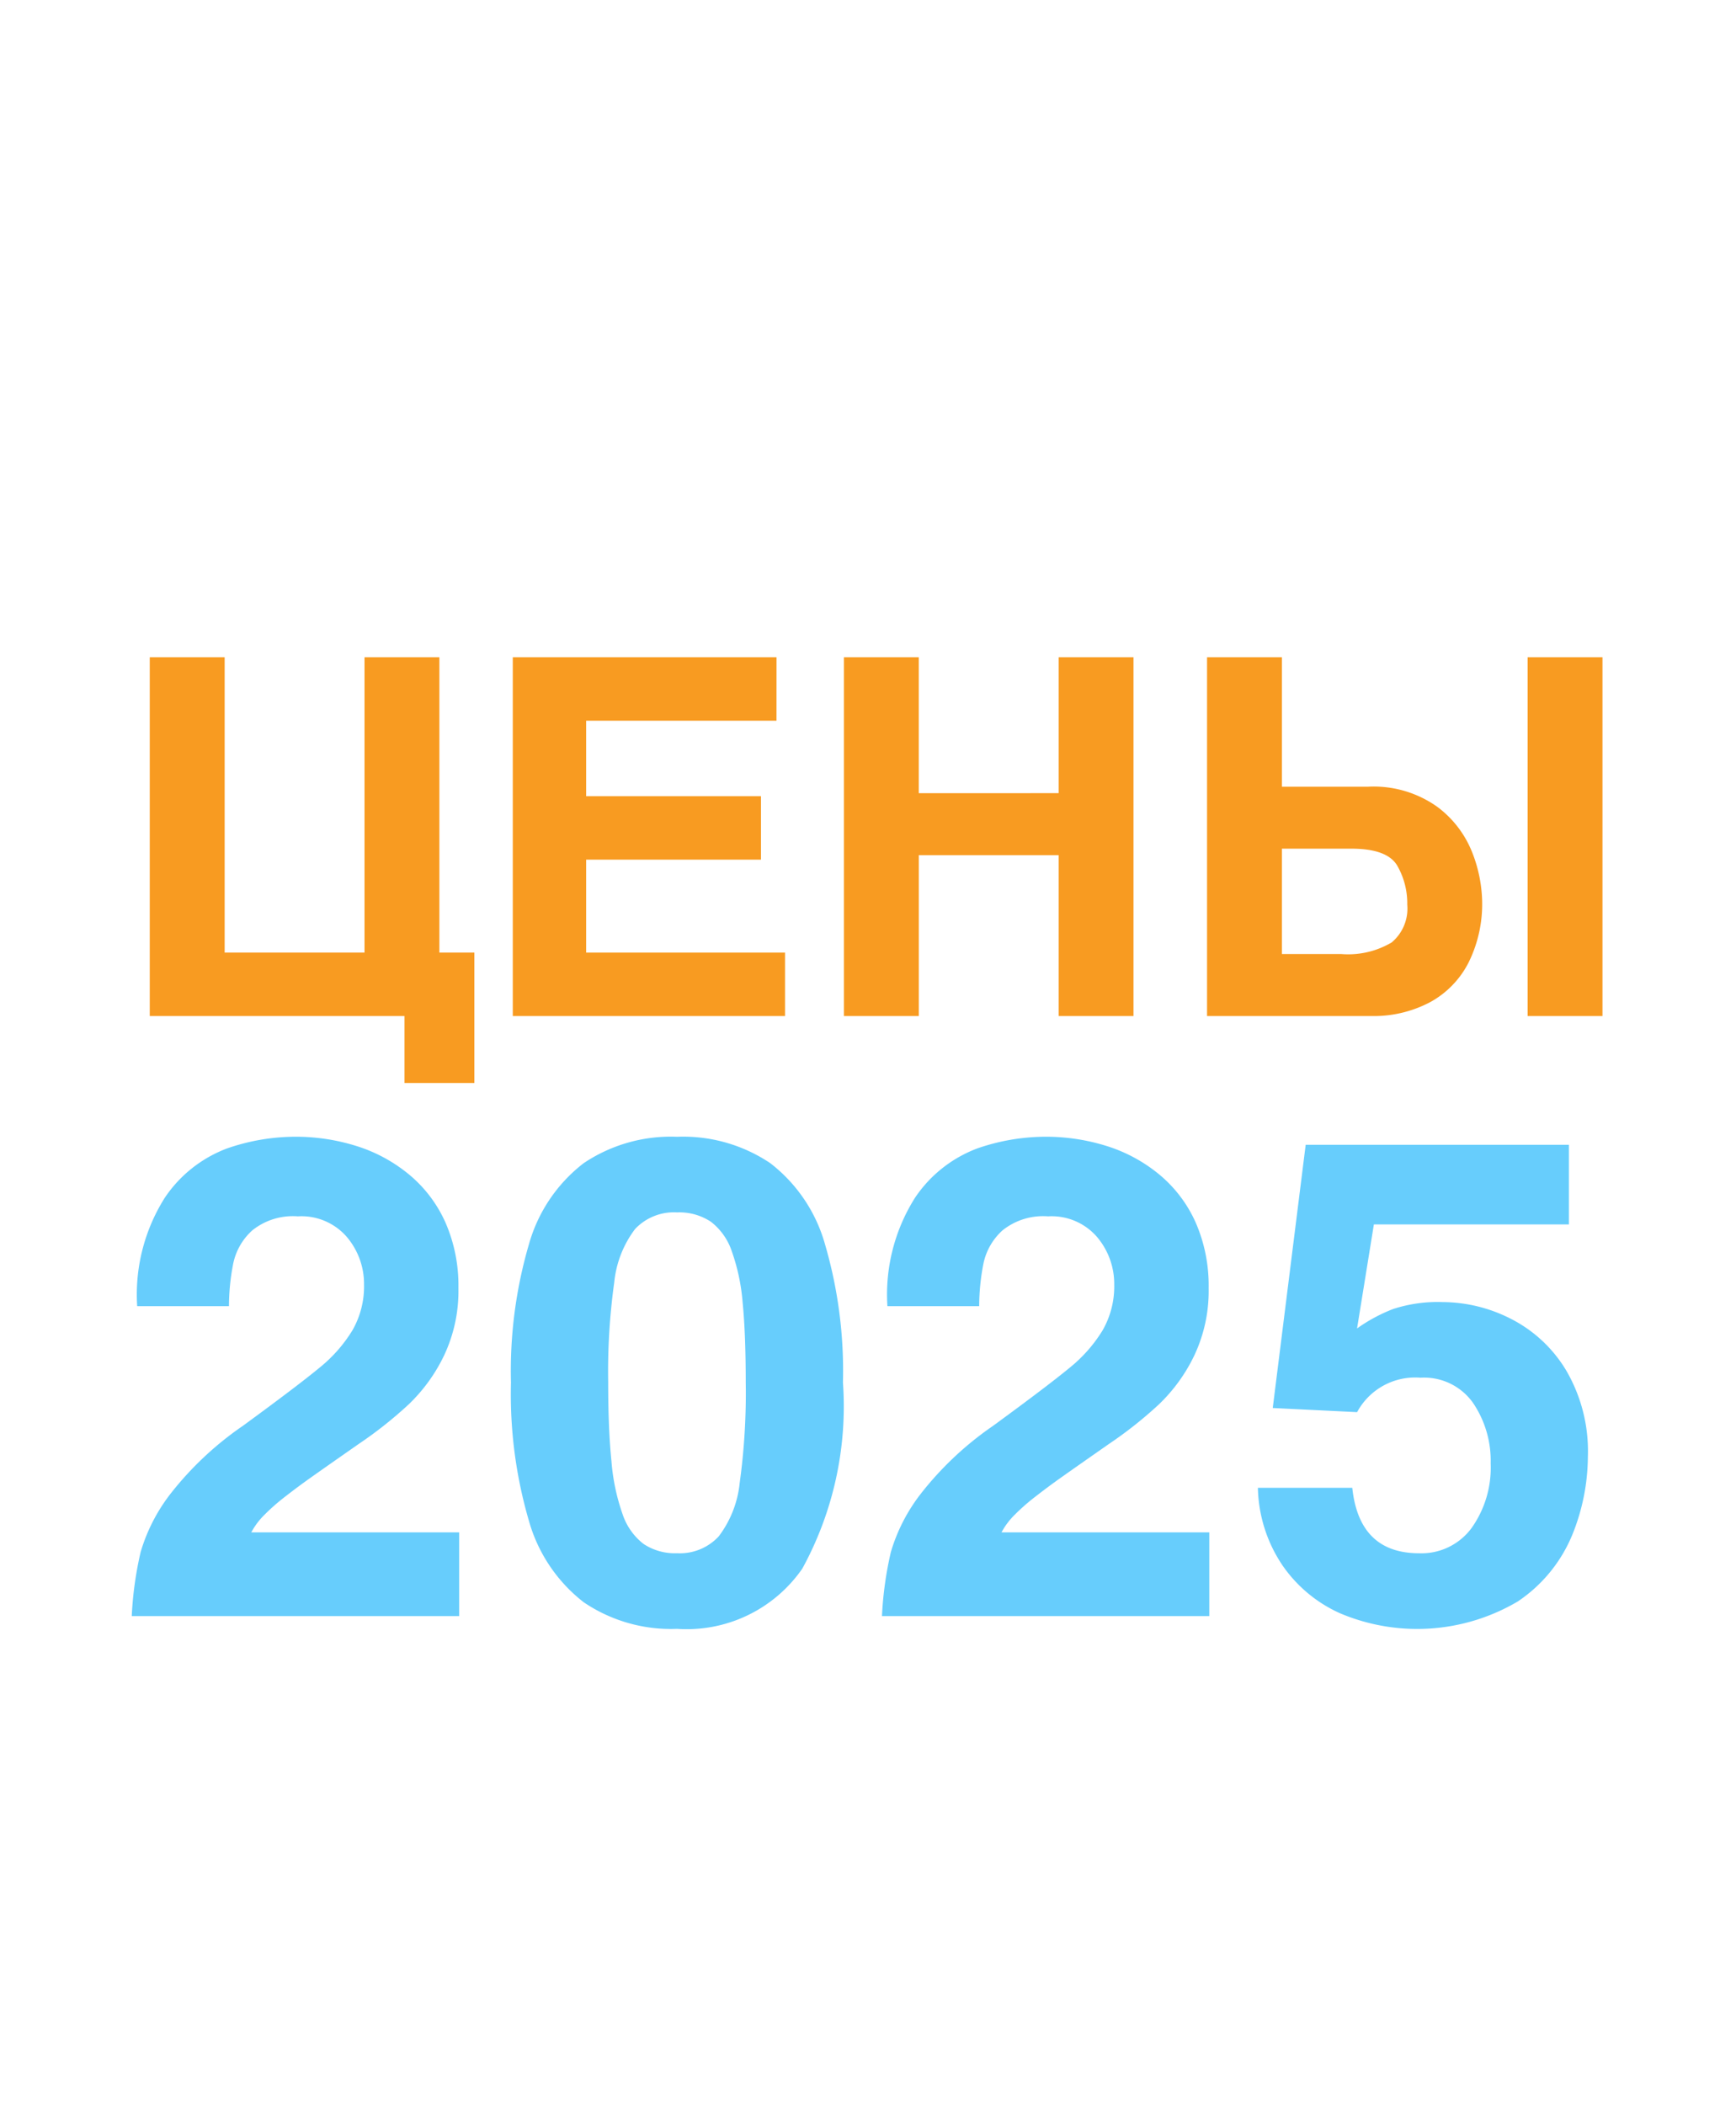
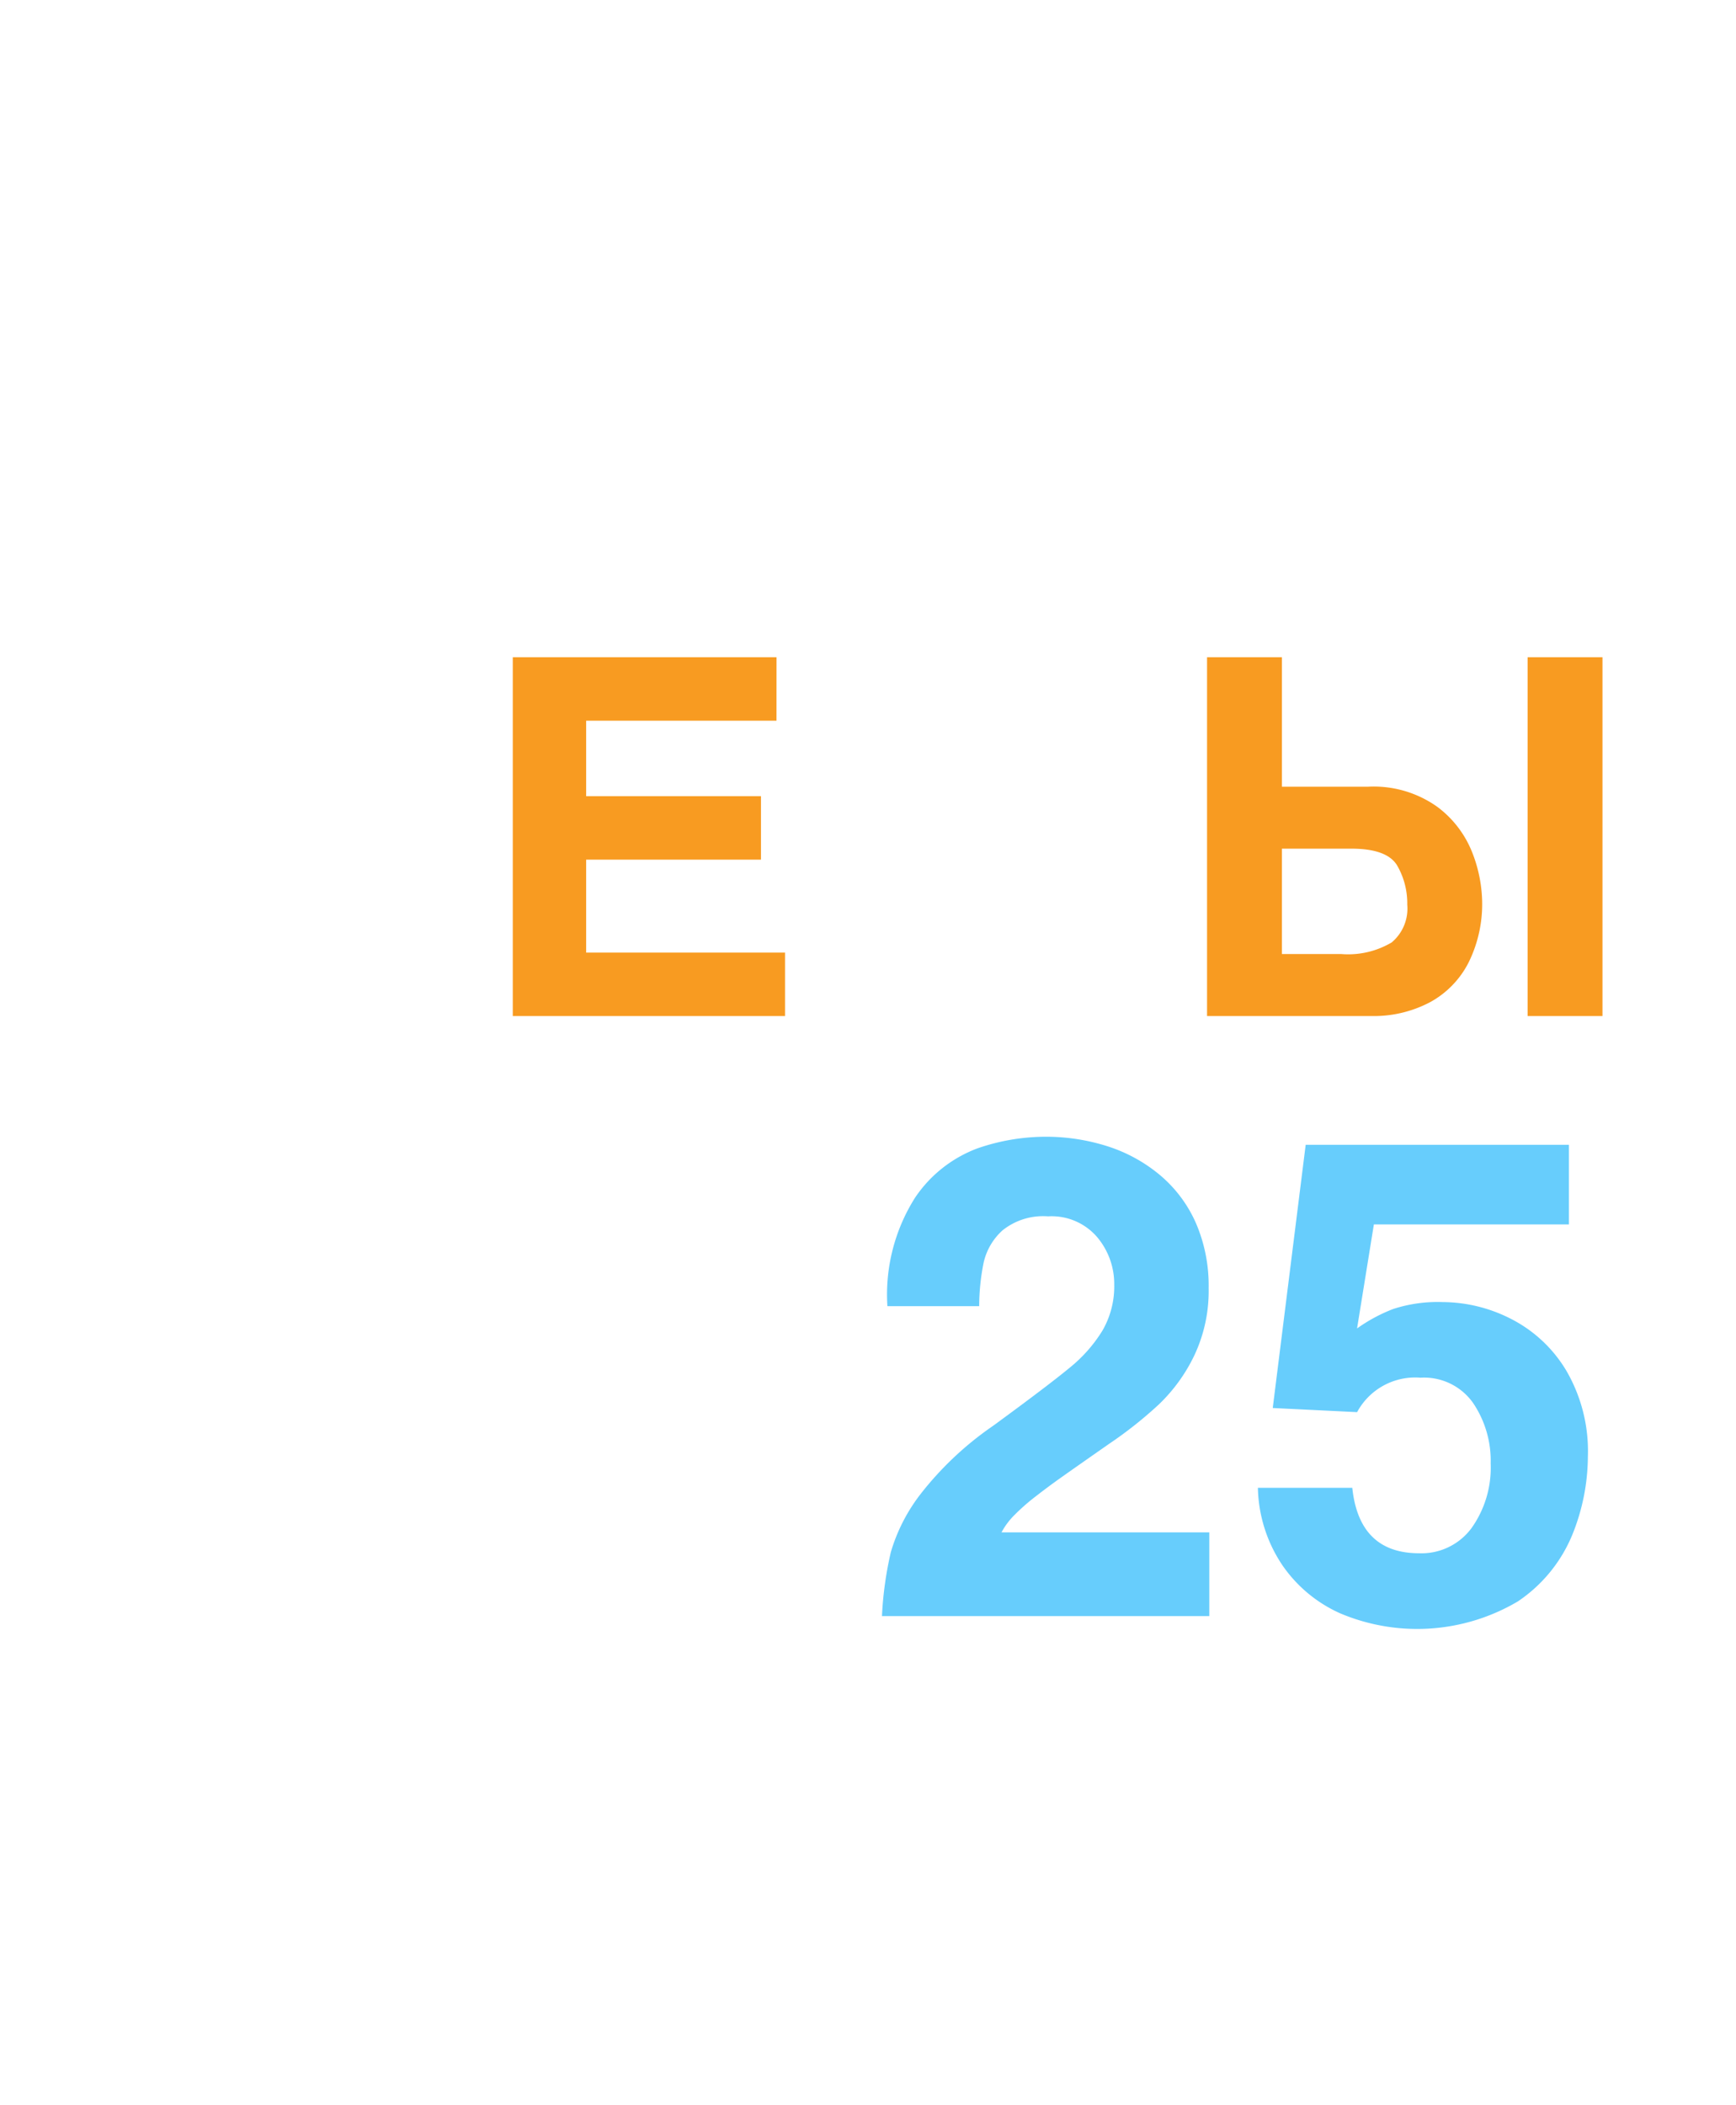
<svg xmlns="http://www.w3.org/2000/svg" id="Слой_1" data-name="Слой 1" viewBox="0 0 47.911 58.074">
  <defs>
    <style>.cls-1{fill:#f89b21;}.cls-2{fill:#67cdfc;}</style>
  </defs>
  <title>МТ_2025</title>
-   <path class="cls-1" d="M11.163,28.028H4.133V18.131H6.2v8.147h3.86v-8.147h2.066v8.147h.966v3.597H11.163Z" />
  <path class="cls-1" d="M21.43,19.881H16.177v2.083h4.825V23.714H16.177v2.564H21.666v1.75H14.152V18.131h7.279Z" />
-   <path class="cls-1" d="M25.358,23.59v4.439H23.291V18.131h2.066v3.749H29.217V18.131h2.066v9.897H29.217V23.59Z" />
  <path class="cls-1" d="M35.379,21.702H37.748a3.031,3.031,0,0,1,1.918.554,2.889,2.889,0,0,1,.973,1.28,3.889,3.889,0,0,1,.266,1.322,3.636,3.636,0,0,1-.368,1.681,2.576,2.576,0,0,1-1.063,1.104,3.328,3.328,0,0,1-1.64.385H33.313V18.131h2.066Zm0,1.709v2.907h1.639a2.354,2.354,0,0,0,1.391-.321,1.217,1.217,0,0,0,.429-1.042,2.083,2.083,0,0,0-.276-1.075q-.276-.469-1.269-.469Zm8.847,4.617h-2.066V18.131h2.066Z" />
-   <path class="cls-2" d="M6.319,36.032H3.786A4.999,4.999,0,0,1,4.55,33.038a3.587,3.587,0,0,1,1.723-1.36A5.793,5.793,0,0,1,8.11,31.358a5.605,5.605,0,0,1,1.782.273,4.28,4.28,0,0,1,1.443.807,3.646,3.646,0,0,1,.971,1.314,4.343,4.343,0,0,1,.346,1.776,4.17,4.17,0,0,1-.393,1.857,4.635,4.635,0,0,1-.977,1.353,11.313,11.313,0,0,1-1.384,1.096q-.905.632-1.291.905t-.736.546a5.72,5.72,0,0,0-.584.514,1.986,1.986,0,0,0-.352.473h5.738v2.31H3.636a9.849,9.849,0,0,1,.245-1.766A4.853,4.853,0,0,1,4.716,41.194,8.996,8.996,0,0,1,6.71,39.328Q8.233,38.214,8.817,37.73a4.019,4.019,0,0,0,.907-1.028,2.433,2.433,0,0,0,.323-1.266,2.005,2.005,0,0,0-.471-1.309,1.656,1.656,0,0,0-1.357-.573,1.792,1.792,0,0,0-1.253.384,1.695,1.695,0,0,0-.527.907A6.121,6.121,0,0,0,6.319,36.032Z" />
-   <path class="cls-2" d="M14.102,38.137a12.422,12.422,0,0,1,.496-3.814,4.284,4.284,0,0,1,1.512-2.237,4.316,4.316,0,0,1,2.576-.727,4.309,4.309,0,0,1,2.571.727A4.285,4.285,0,0,1,22.768,34.322a12.422,12.422,0,0,1,.496,3.814,9.32,9.32,0,0,1-1.121,5.135,3.88,3.88,0,0,1-3.458,1.662,4.287,4.287,0,0,1-2.576-.734,4.323,4.323,0,0,1-1.512-2.246A12.443,12.443,0,0,1,14.102,38.137Zm2.683,0q0,1.291.091,2.182a5.747,5.747,0,0,0,.307,1.453,1.727,1.727,0,0,0,.577.818,1.56,1.56,0,0,0,.925.257,1.462,1.462,0,0,0,1.15-.464,2.93,2.93,0,0,0,.58-1.482,18.036,18.036,0,0,0,.166-2.764q0-1.359-.086-2.214a5.532,5.532,0,0,0-.3-1.409,1.709,1.709,0,0,0-.577-.812,1.58,1.58,0,0,0-.932-.257,1.472,1.472,0,0,0-1.159.459,2.918,2.918,0,0,0-.575,1.471A17.937,17.937,0,0,0,16.785,38.137Z" />
  <path class="cls-2" d="M27.024,36.032H24.491A4.999,4.999,0,0,1,25.255,33.038,3.587,3.587,0,0,1,26.978,31.678a5.793,5.793,0,0,1,1.837-.32,5.605,5.605,0,0,1,1.782.273,4.28,4.28,0,0,1,1.443.807,3.646,3.646,0,0,1,.971,1.314,4.343,4.343,0,0,1,.346,1.776,4.17,4.17,0,0,1-.393,1.857,4.636,4.636,0,0,1-.977,1.353,11.313,11.313,0,0,1-1.384,1.096q-.905.632-1.291.905t-.736.546a5.72,5.72,0,0,0-.584.514,1.986,1.986,0,0,0-.352.473H33.375v2.31H24.341a9.847,9.847,0,0,1,.245-1.766,4.853,4.853,0,0,1,.834-1.619A8.996,8.996,0,0,1,27.414,39.328q1.523-1.114,2.107-1.598a4.019,4.019,0,0,0,.907-1.028,2.433,2.433,0,0,0,.323-1.266,2.005,2.005,0,0,0-.471-1.309A1.656,1.656,0,0,0,28.924,33.554a1.792,1.792,0,0,0-1.253.384,1.695,1.695,0,0,0-.527.907A6.122,6.122,0,0,0,27.024,36.032Z" />
  <path class="cls-2" d="M37.917,33.777l-.464,2.869a4.506,4.506,0,0,1,.996-.536,3.972,3.972,0,0,1,1.369-.191,4.179,4.179,0,0,1,1.875.459,3.775,3.775,0,0,1,1.528,1.421,4.412,4.412,0,0,1,.602,2.385,5.805,5.805,0,0,1-.43,2.155,4.086,4.086,0,0,1-1.505,1.839,5.461,5.461,0,0,1-4.906.325,3.827,3.827,0,0,1-1.584-1.316,3.962,3.962,0,0,1-.682-2.144h2.605q.191,1.805,1.846,1.805a1.716,1.716,0,0,0,1.446-.696,2.869,2.869,0,0,0,.527-1.782,2.839,2.839,0,0,0-.486-1.669,1.654,1.654,0,0,0-1.45-.696,1.82,1.82,0,0,0-1.75.95l-2.328-.114.909-7.261H43.3v2.196Z" />
</svg>